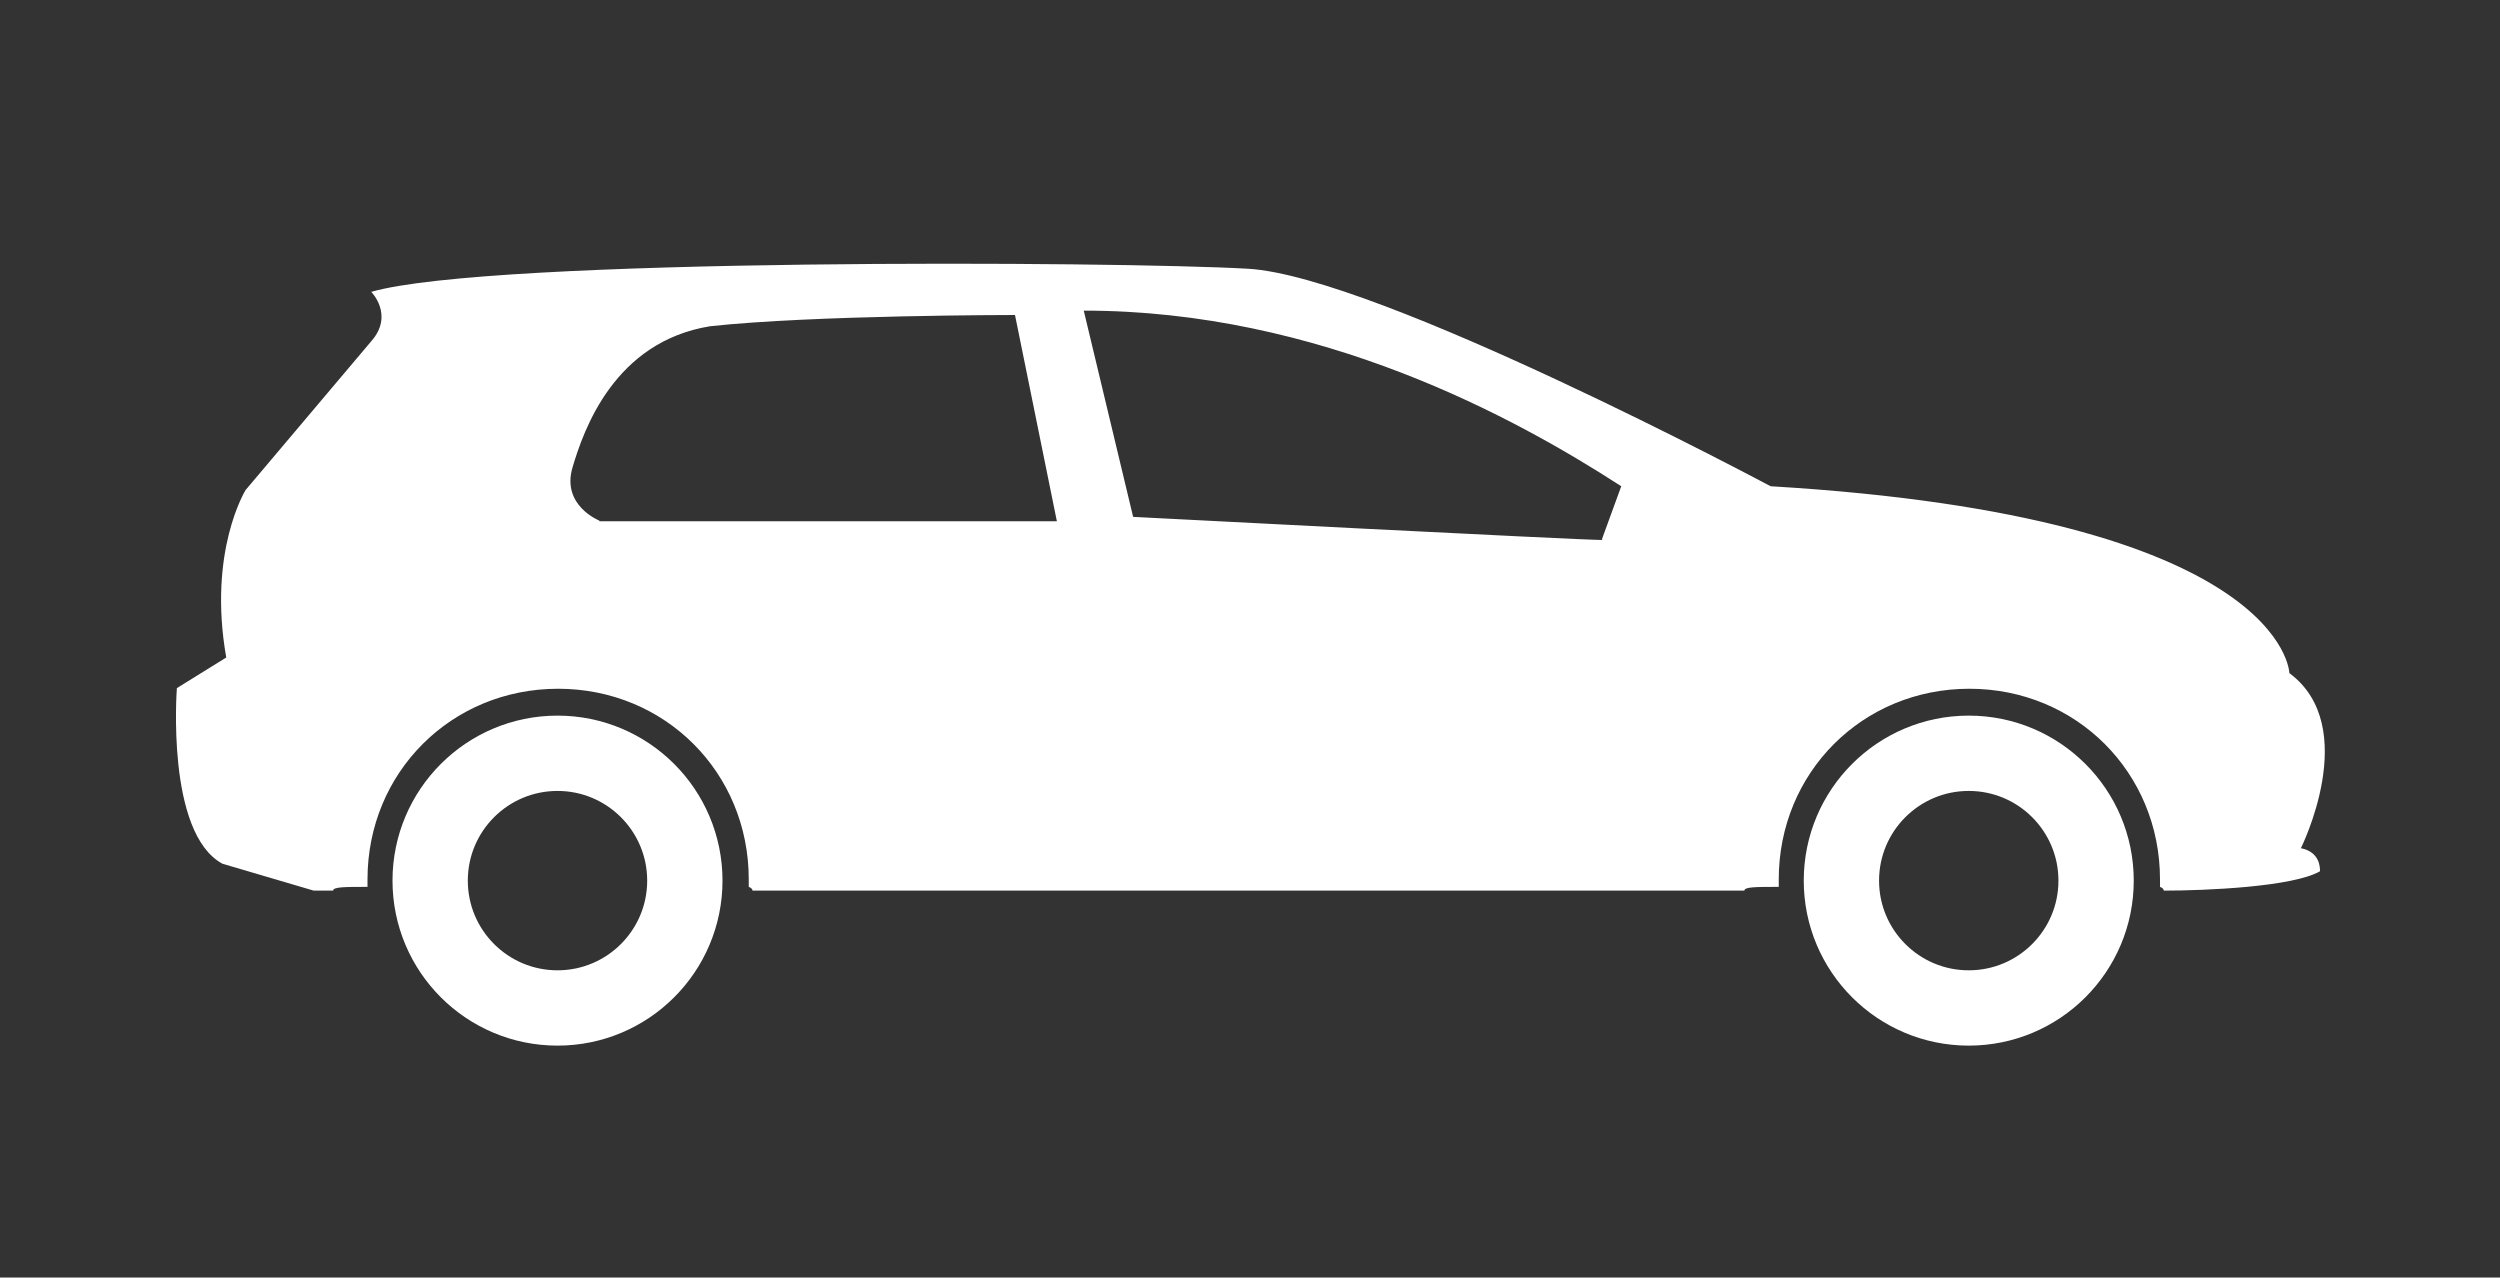
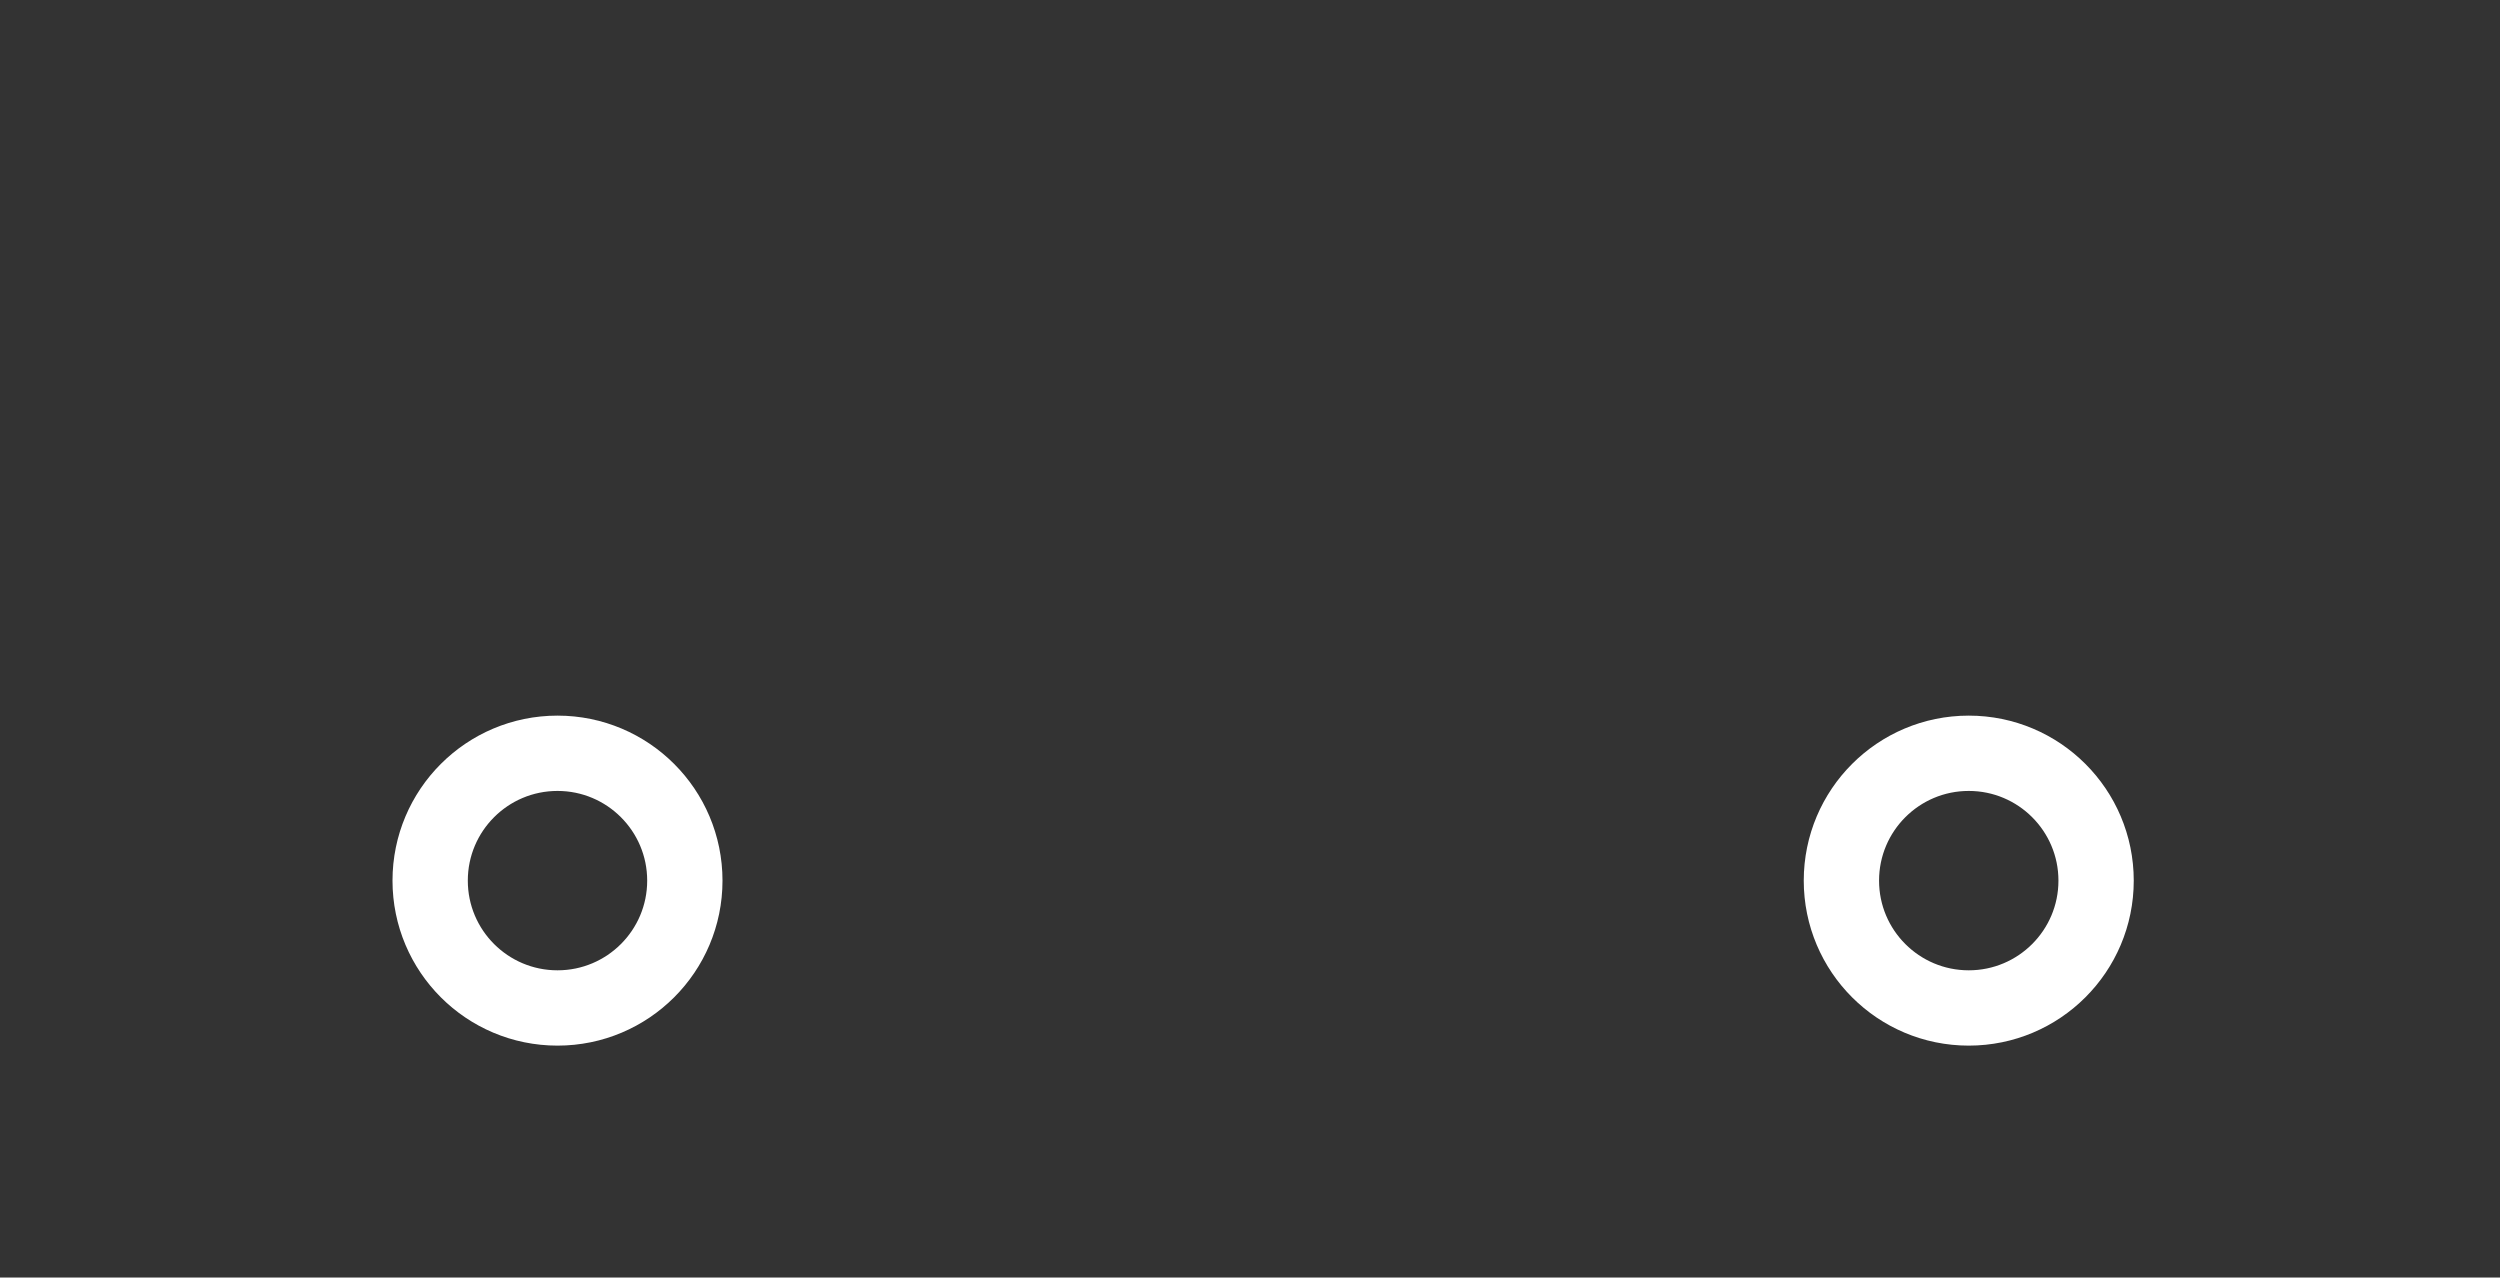
<svg xmlns="http://www.w3.org/2000/svg" id="a" data-name=" 图层 1" viewBox="0 0 40 20.44">
  <rect x="0" y="0" width="40" height="20.44" fill="#333333" stroke="none" />
  <defs>
    <style>
      .f {
        fill: #fff;
      }

      .g {
        stroke-width: .75px;
      }

      .g, .h {
        fill: none;
        stroke: #fff;
      }
    </style>
  </defs>
  <circle id="b" data-name="path-12" class="h" cx="8.92" cy="14.09" r="2.14" />
  <circle id="c" data-name="path-12" class="g" cx="8.92" cy="14.09" r="1.81" />
-   <path class="f" d="M36.81,13.58s.98-1.95-.18-2.81c0,0-.06-2.5-8.3-2.99,0,0-6.29-3.36-8.36-3.48-2.07-.12-12.14-.18-14.03.37,0,0,.37.37,0,.79l-2.01,2.38s-.61.98-.31,2.68l-.79.49s-.18,2.32.73,2.81l1.46.43h.31c0-.06.18-.06.55-.06v-.12c0-1.71,1.34-3.05,3.05-3.05s3.05,1.34,3.05,3.05v.12s.06.02.06.06h15.87c0-.06.18-.06.55-.06v-.12c0-1.71,1.34-3.05,3.05-3.05s3.05,1.34,3.05,3.05v.12s.06.02.06.06c.67,0,2.07-.06,2.5-.31,0-.06,0-.31-.31-.37ZM9.59,8.33s-.61-.24-.43-.85.67-2.01,2.2-2.26c1.65-.18,4.88-.18,4.88-.18l.67,3.3h-7.32ZM25.64,8.64c-.37,0-7.51-.37-7.51-.37l-.79-3.3c3.78,0,6.9,1.71,8.6,2.81,0,0-.31.85-.31.85Z" />
  <circle id="d" data-name="path-22" class="h" cx="31.5" cy="14.09" r="2.14" />
  <circle id="e" data-name="path-12" class="g" cx="31.5" cy="14.09" r="1.81" />
</svg>